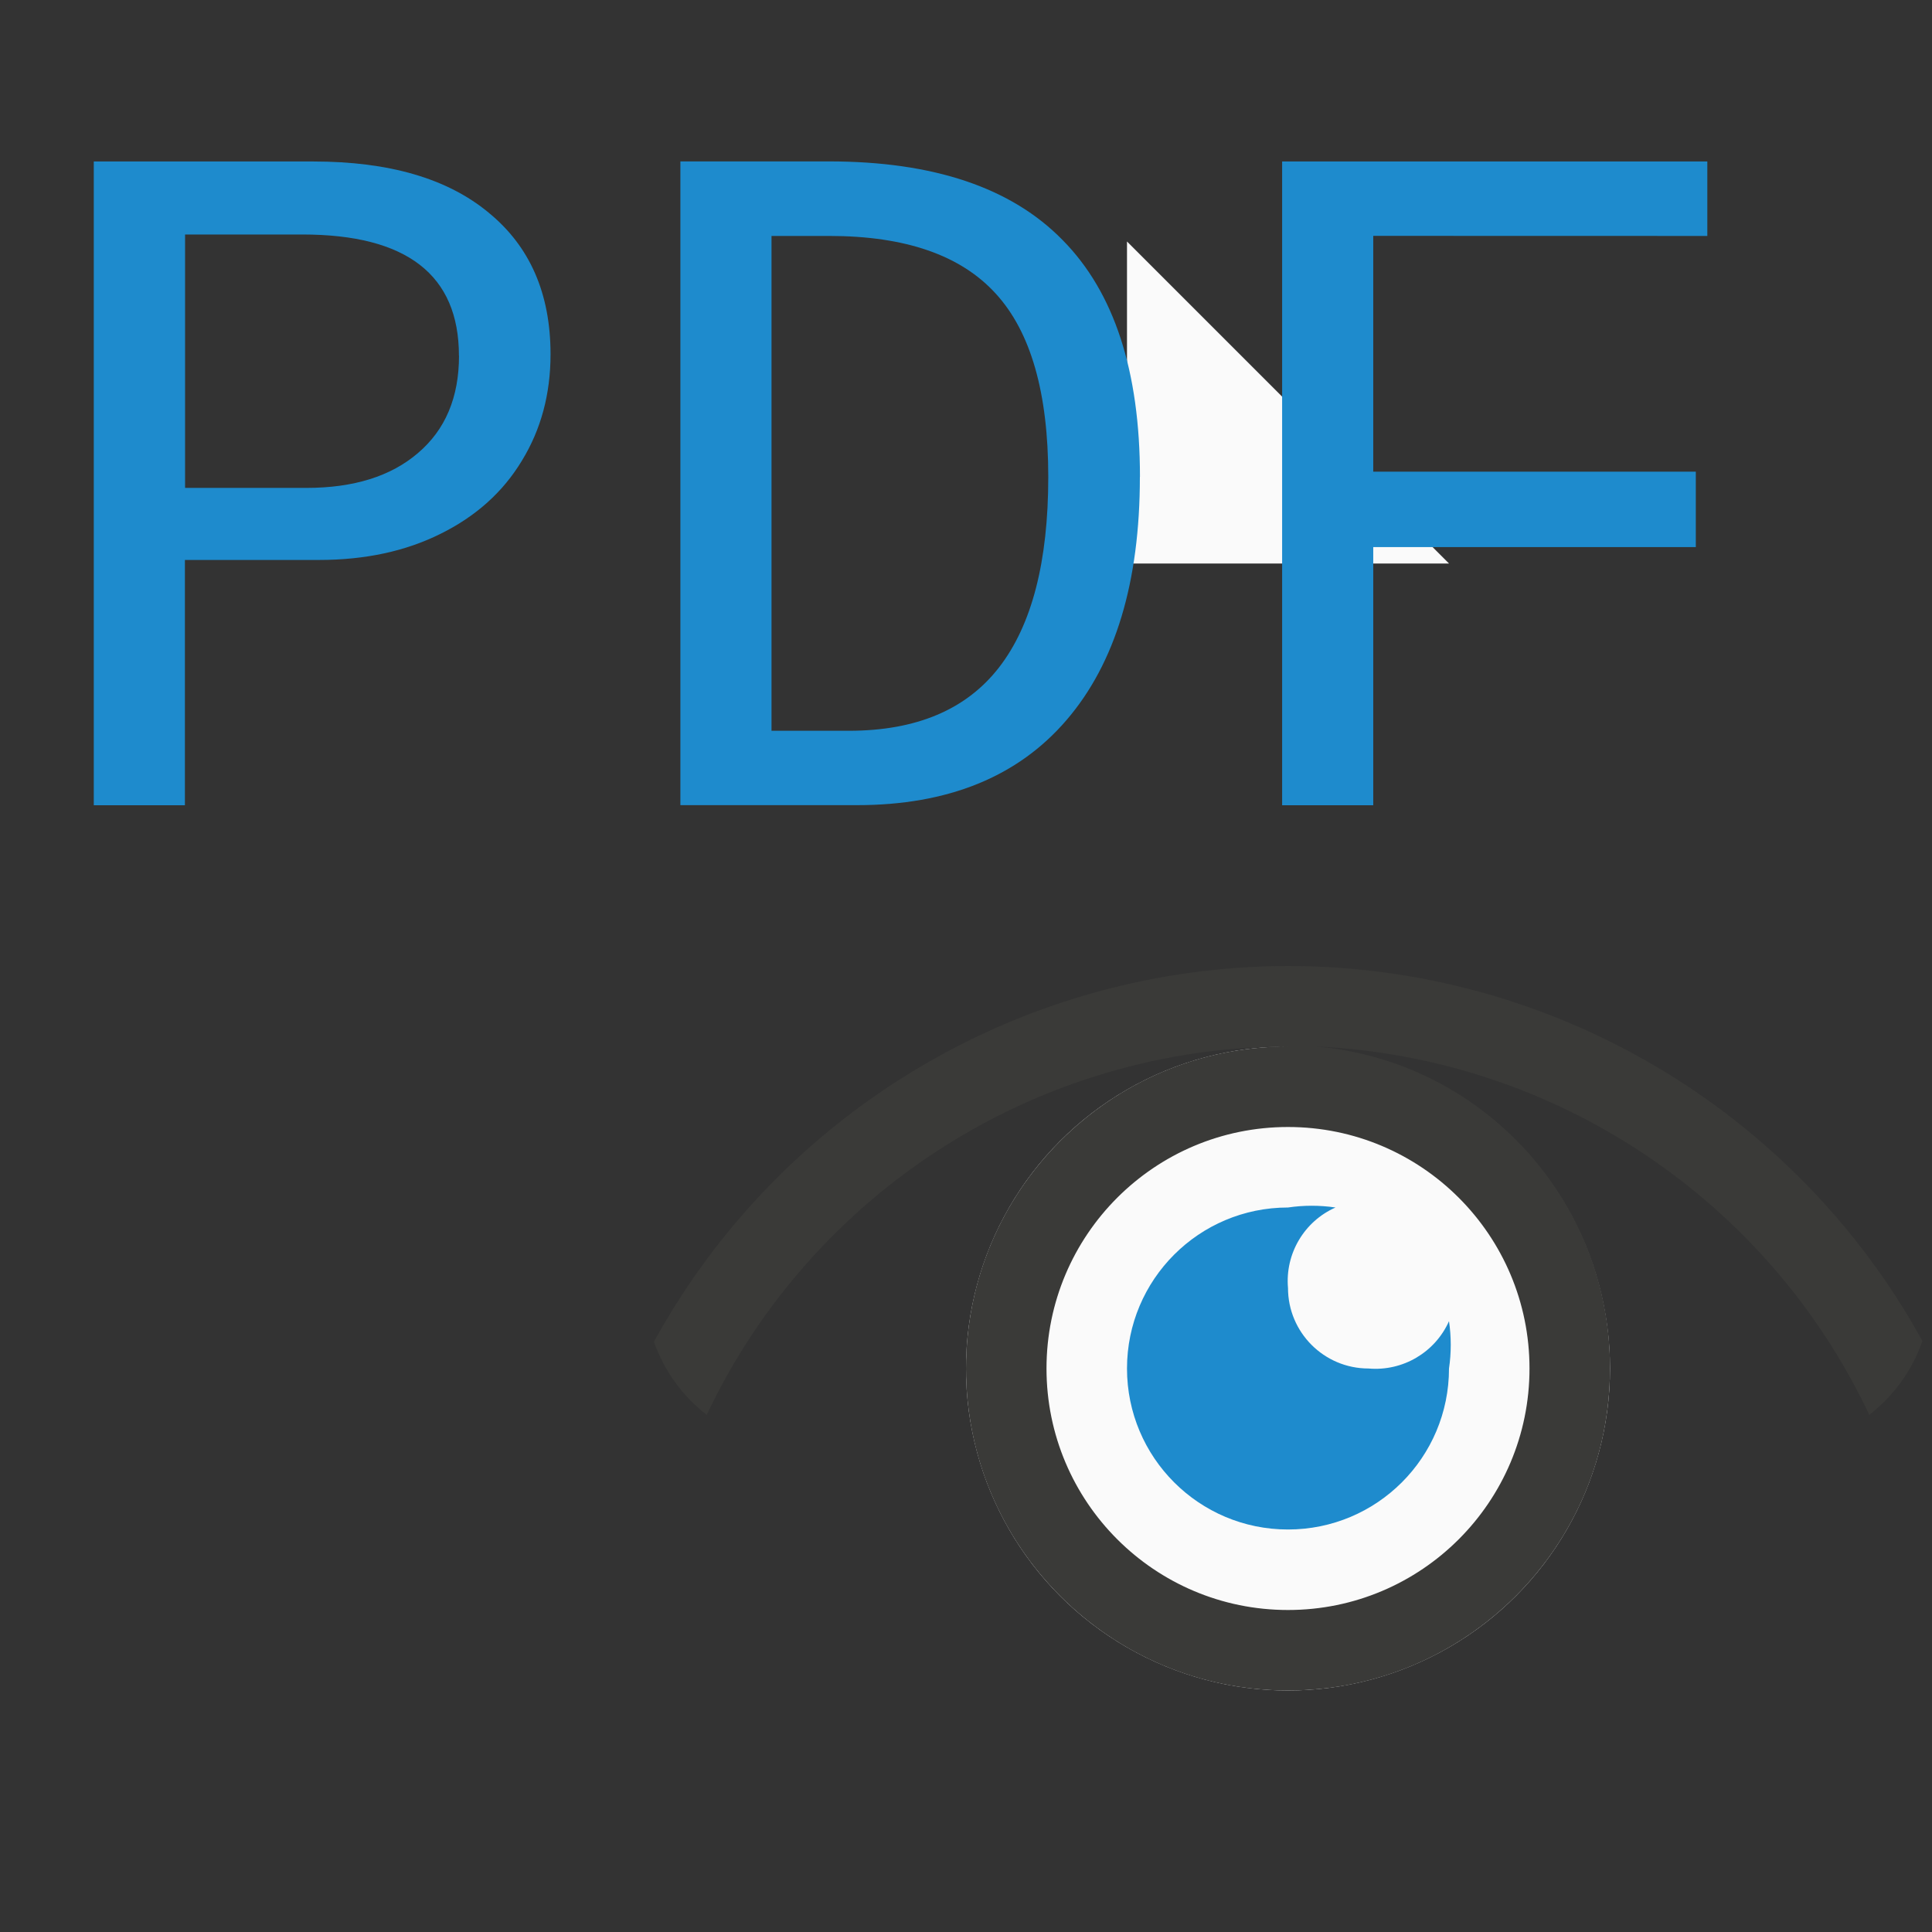
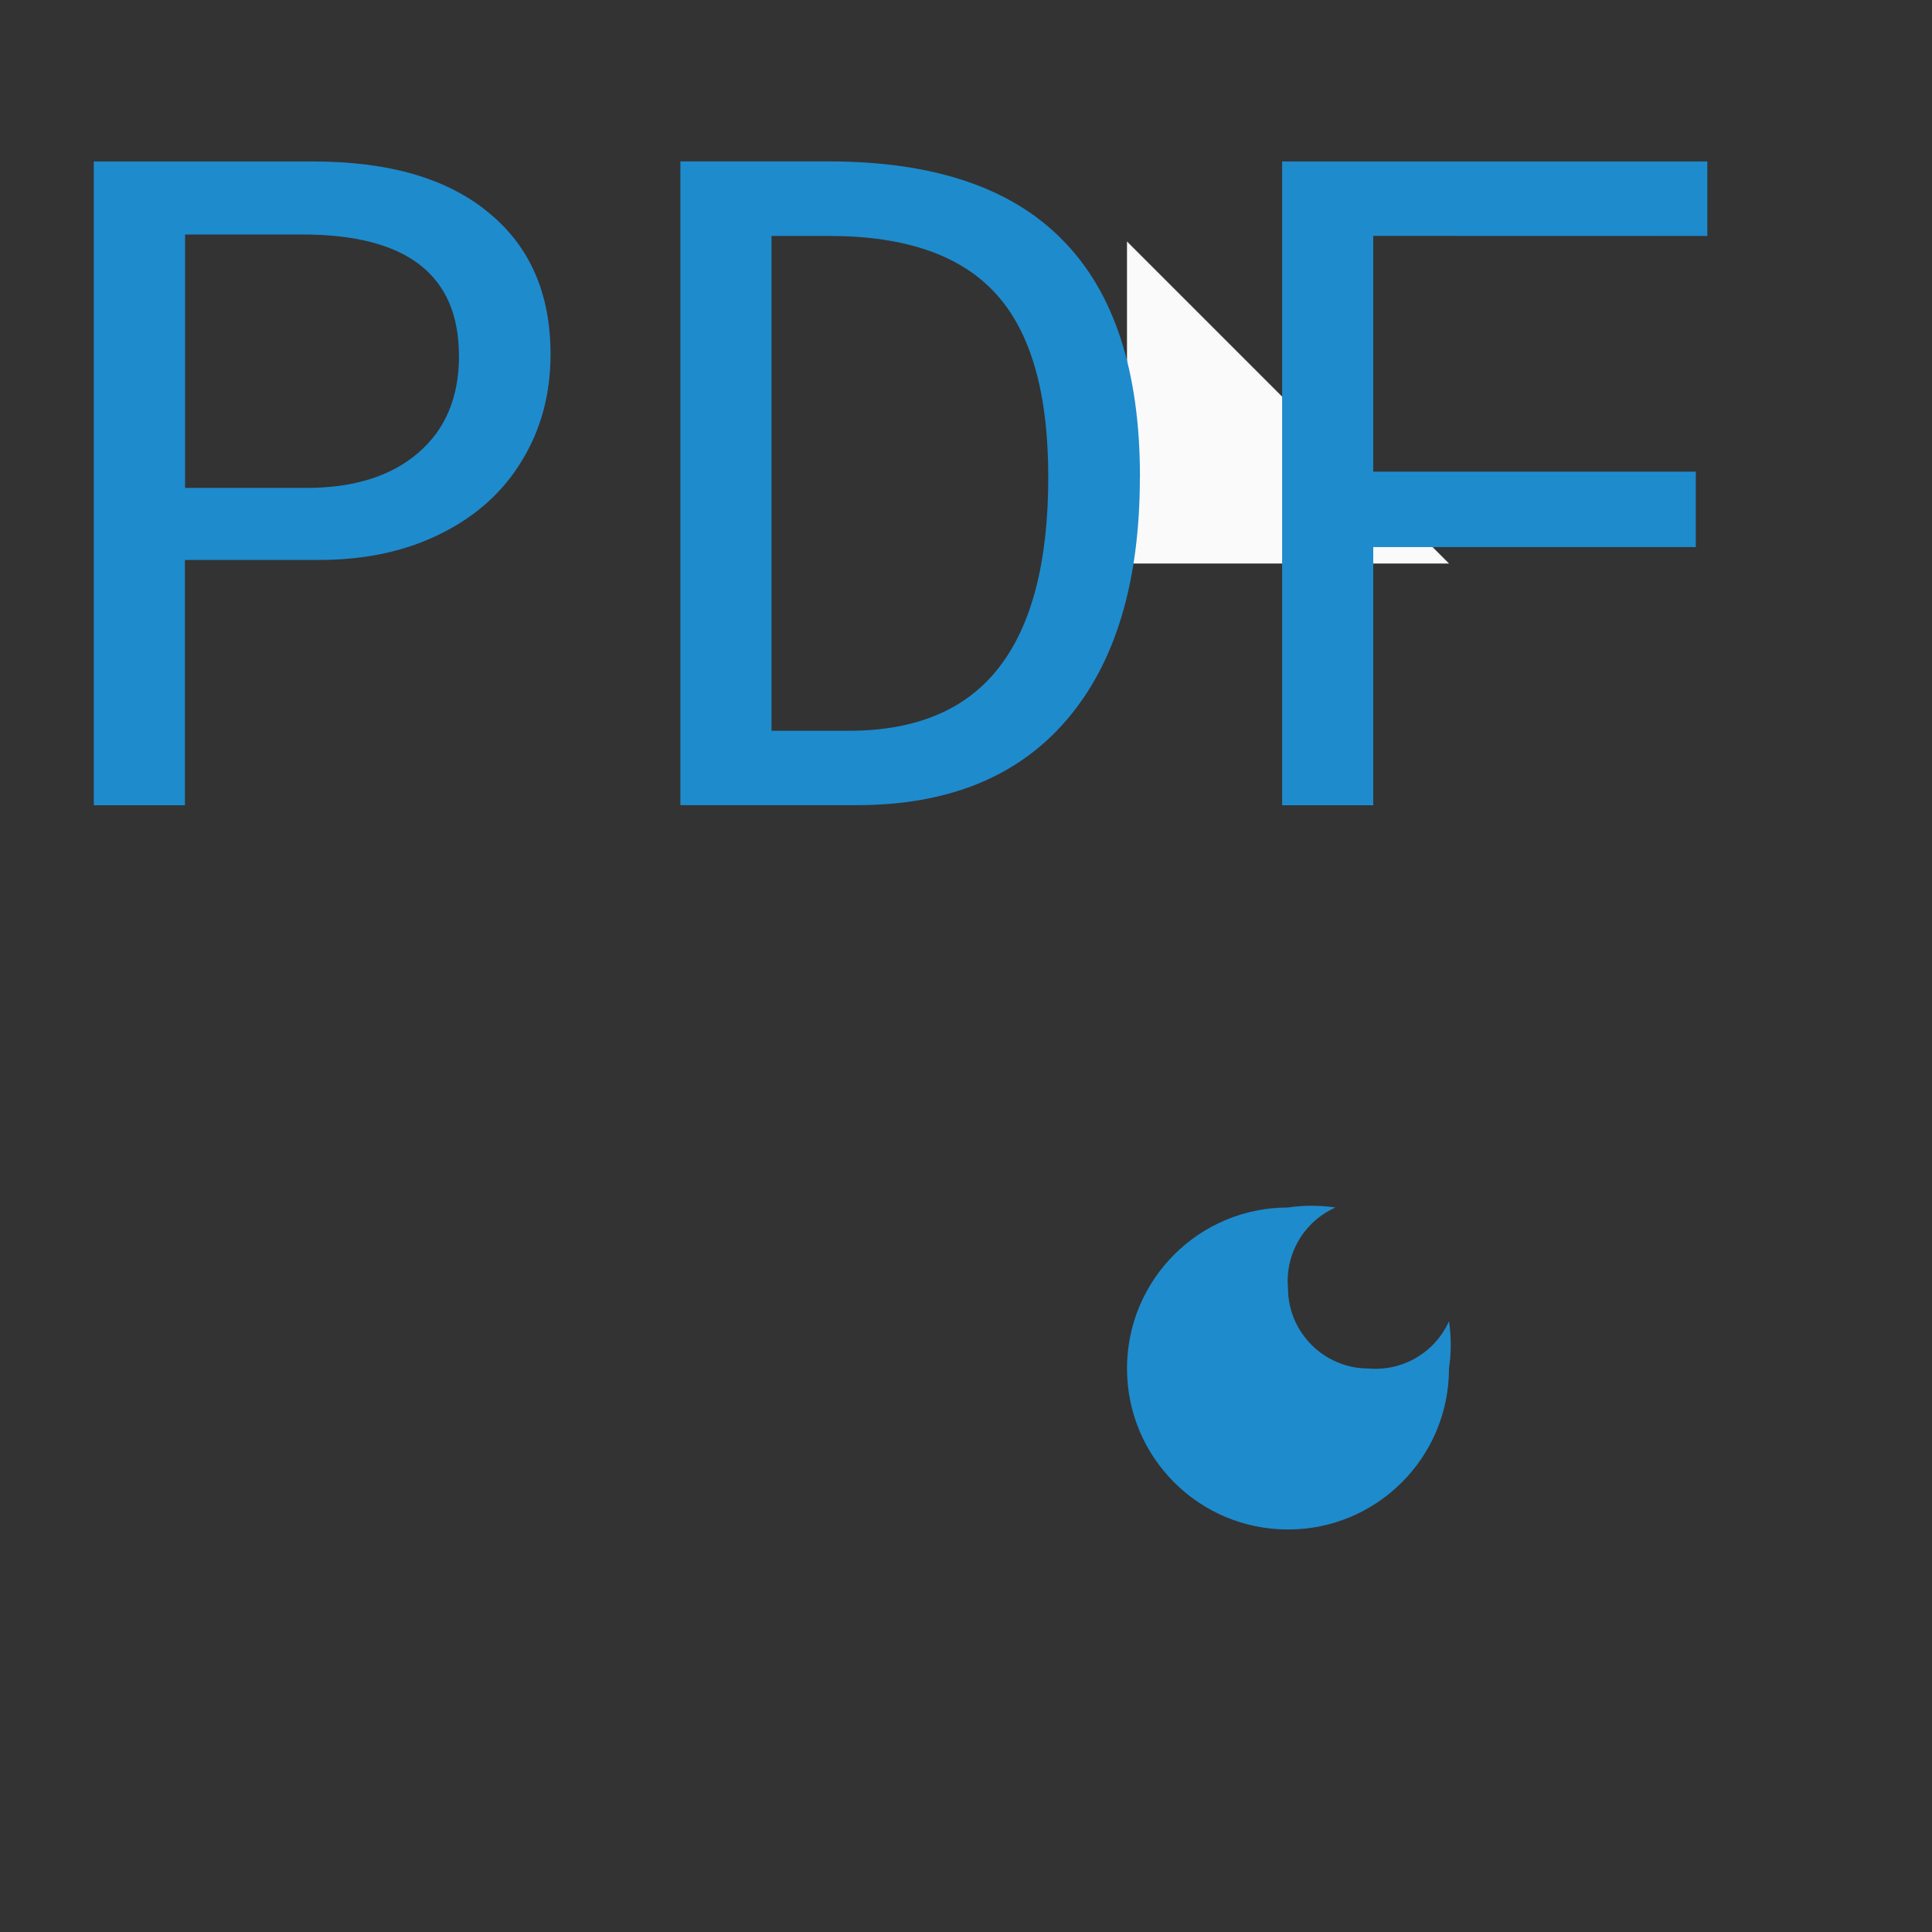
<svg xmlns="http://www.w3.org/2000/svg" version="1.1" viewBox="0 0 24 24">
  <rect x="0" y="0" width="24" height="24" fill="#333333" stroke="none" />
  <path d="m14 7h4l-4-4z" fill="#fafafa" fill-rule="evenodd" />
-   <circle cx="16" cy="17" r="4" fill="#fafafa" />
-   <path d="m16 12c-3.28 0.004-6.298 1.793-7.877 4.668 0.129 0.364 0.357 0.677 0.656 0.908 1.322-2.791 4.132-4.572 7.221-4.576-2.209 0-4 1.791-4 4s1.791 4 4 4 4-1.791 4-4c8e-3 -2.079-1.579-3.818-3.65-4 2.961 0.135 5.606 1.896 6.871 4.576 0.302-0.234 0.532-0.55 0.66-0.918-1.582-2.873-4.601-4.657-7.881-4.658zm0 2c1.657 0 3 1.343 3 3s-1.343 3-3 3-3-1.343-3-3 1.343-3 3-3z" fill="#3a3a38" />
  <path d="m16 15c-1.105 0-2 .895-2 2s.895 2 2 2 2-.895 2-2c.029-.195.029-.393 0-.588-.174.389-.575.625-1 .588-.552 0-1-.448-1-1-.037-.425.2-.827.59-1-.196-.029-.394-.029-.59 0z" fill="#1e8bcd" />
  <g fill="#1e8bcd" stroke-linecap="round" stroke-linejoin="round" stroke-width="2.428" aria-label="PDF">
    <path d="m6.839 4.401q0 0.741-0.356 1.322-0.35 0.581-1.008 0.907-0.652 0.326-1.512 0.326h-1.666v3.047h-1.132v-7.997h2.727q1.411 0 2.176 0.634 0.771 0.628 0.771 1.761zm-1.138 0.018q0-1.506-1.944-1.506h-1.458v3.148h1.506q0.883 0 1.387-0.433 0.51-0.433 0.51-1.209z" />
    <path d="m14.16 5.924q0 1.962-0.913 3.023-0.907 1.055-2.602 1.055h-2.193v-7.997h1.844q1.95 0 2.905 0.978 0.96 0.972 0.96 2.94zm-1.138 0q0-1.565-0.652-2.276-0.652-0.717-2.069-0.717h-0.717v6.147h0.96q1.257 0 1.867-0.788 0.611-0.788 0.611-2.365z" />
    <path d="m17.059 2.93v2.929h4.007v0.937h-4.007v3.207h-1.132v-7.997h5.282v0.925z" />
  </g>
</svg>